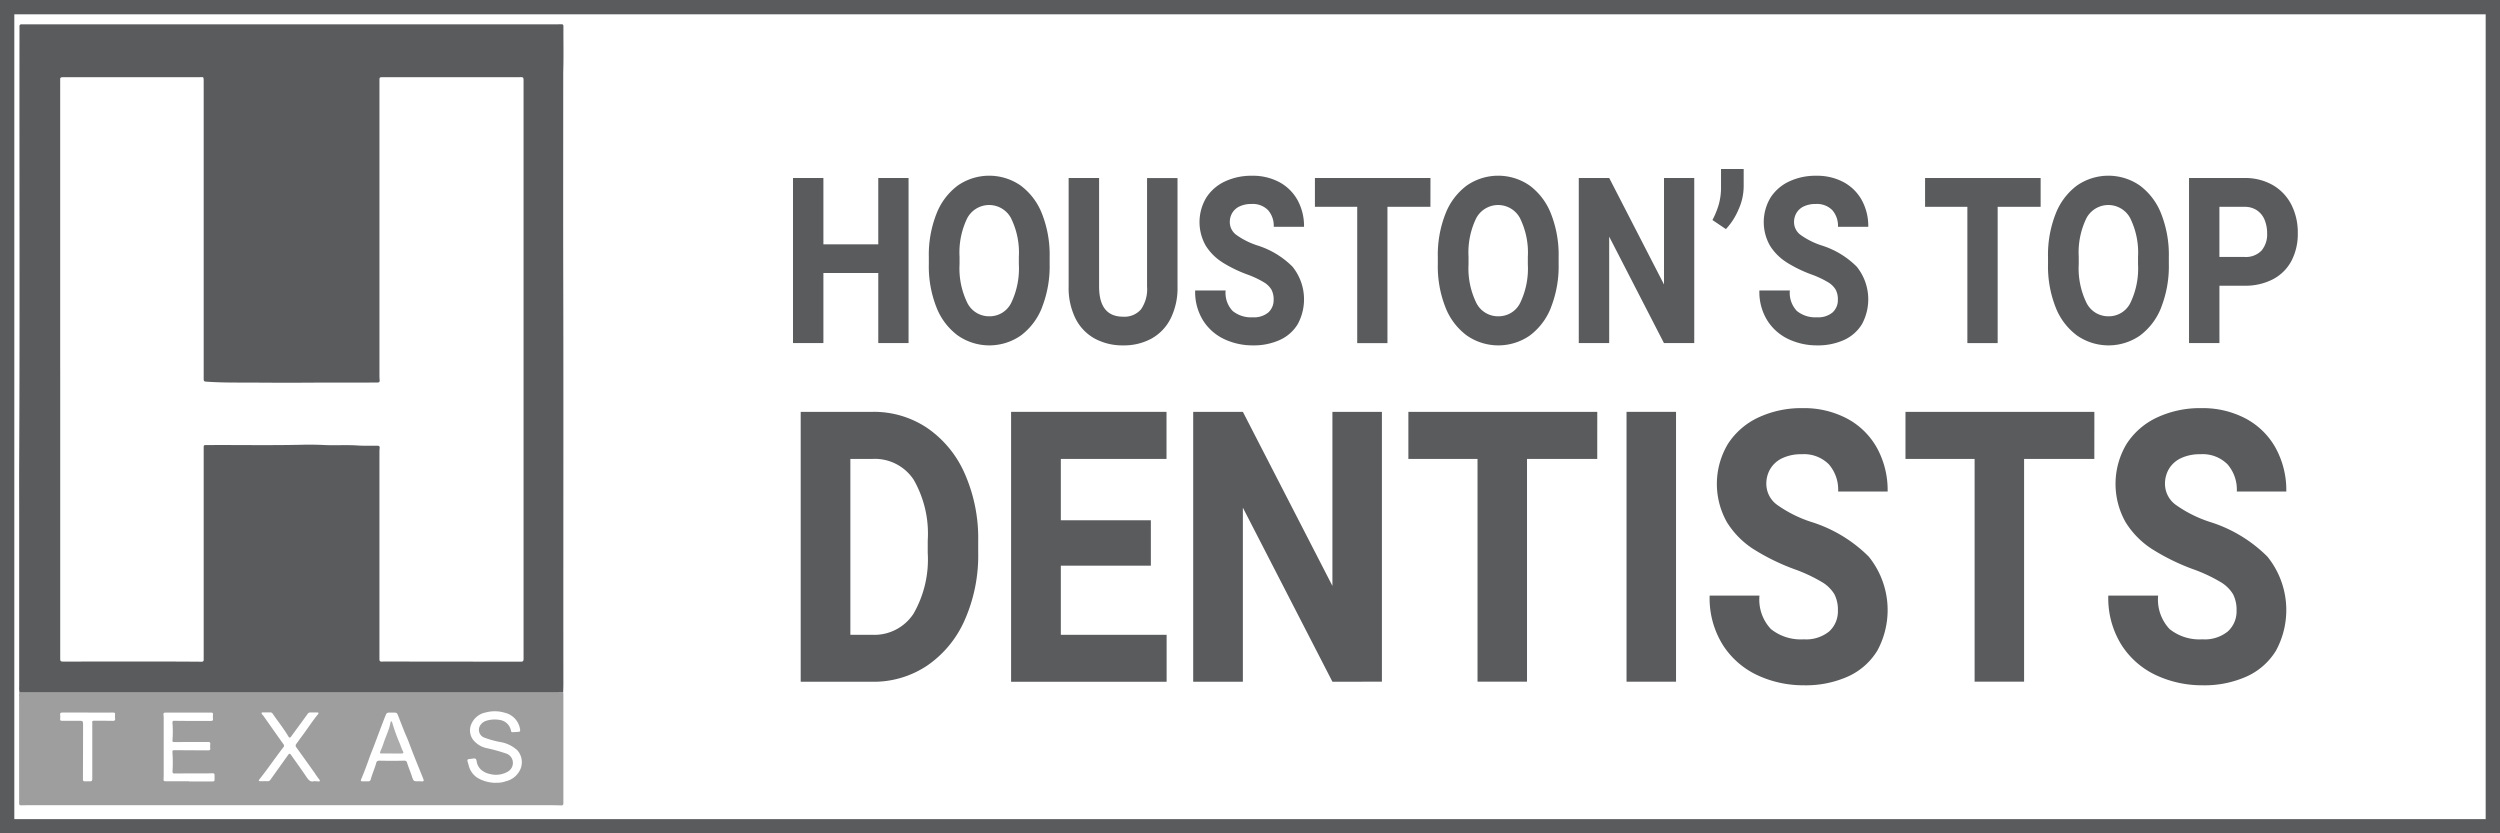
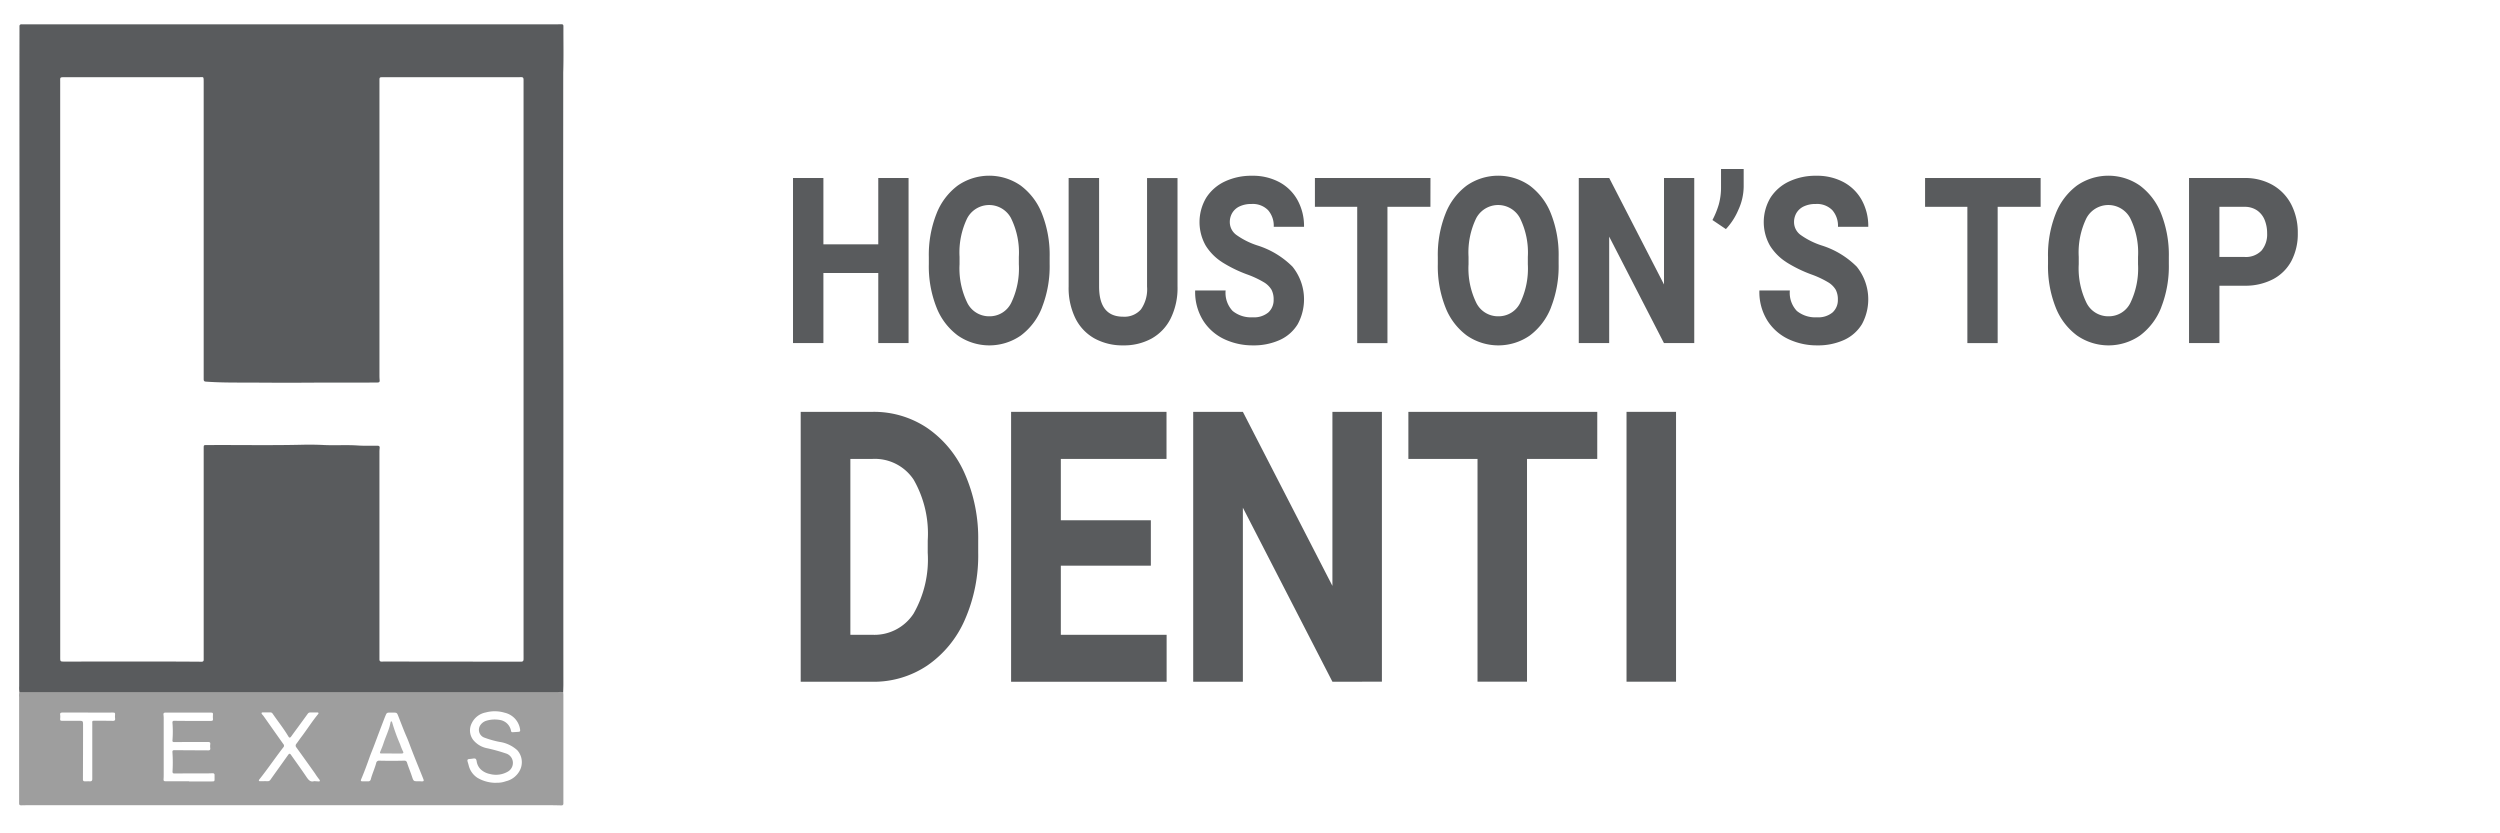
<svg xmlns="http://www.w3.org/2000/svg" id="Group_191" data-name="Group 191" width="197.009" height="65.679" viewBox="0 0 197.009 65.679">
  <defs>
    <clipPath id="clip-path">
      <rect id="Rectangle_129" data-name="Rectangle 129" width="197.009" height="65.679" fill="#595b5d" />
    </clipPath>
  </defs>
  <g id="Mask_Group_190" data-name="Mask Group 190" clip-path="url(#clip-path)">
-     <rect id="Rectangle_127" data-name="Rectangle 127" width="196.752" height="65.422" transform="translate(0.128 0.128)" fill="none" stroke="#595b5d" stroke-miterlimit="10" stroke-width="2" />
    <path id="Path_762" data-name="Path 762" d="M11.751,67.469a2.45,2.45,0,0,1-.016-.459q0-6.672,0-13.343c0-1.467-.008-2.934,0-4.4.057-11.3.008-22.6.024-33.9,0-.118,0-.236,0-.354a.141.141,0,0,1,.158-.162c.067,0,.133,0,.2,0h41.84c.169,0,.339,0,.507-.006.112,0,.159.042.159.153-.005,1.216.023,2.431-.015,3.647,0,.118,0,.236,0,.354,0,5.069-.01,10.137,0,15.205.027,10.88,0,21.761.012,32.641,0,.21-.01.42-.015.629a2.116,2.116,0,0,0-.429,0H11.751m3.218-25.413v22.67c0,.34,0,.339.344.339,3.6,0,7.2-.017,10.8.011.111,0,.162-.049.162-.155s0-.226,0-.339q0-6.056,0-12.113,0-2.124,0-4.248c0-.2.015-.216.187-.217,2.538-.018,5.077.034,7.615-.027q.829-.02,1.66.022c.885.044,1.772-.023,2.659.037.526.036,1.055.016,1.583.02.124,0,.177.056.163.183a2.971,2.971,0,0,0-.017.322q0,7.942,0,15.883c0,.149,0,.3,0,.446,0,.121.051.181.176.177s.256-.005.385-.005l10.587.011c.152,0,.206-.048.209-.2s0-.318,0-.477q0-19.924,0-39.847,0-2.655,0-5.31c0-.195-.044-.236-.236-.229-.067,0-.133.005-.2.005H42.966l-2.632,0c-.178,0-.206.026-.208.2,0,.149,0,.3,0,.446q0,11.443,0,22.886c0,.107.006.215.014.322.014.162-.021.2-.183.205-1.939.015-3.878,0-5.816.013-1.636.014-3.272-.007-4.908-.009-.932,0-1.863-.007-2.793-.075-.156-.011-.165-.1-.165-.216q0-4.063,0-8.127,0-7.634,0-15.268c0-.463-.012-.381-.339-.38q-5.294.005-10.588,0c-.425,0-.381.006-.381.37q0,11.335,0,22.671" transform="translate(-10.224 -12.935)" fill="#595b5d" />
    <path id="Path_763" data-name="Path 763" d="M11.746,425.039H54.171a2.105,2.105,0,0,1,.429,0c.005.071.015.143.015.214q0,4.209,0,8.418c0,.051,0,.1,0,.154,0,.108-.056.153-.167.15-.308-.009-.615-.015-.923-.015H12.588c-.221,0-.441,0-.662.008-.168,0-.2-.024-.2-.191q0-4.171,0-8.341a1.432,1.432,0,0,1,.019-.4m13.373,7.05v0c.574,0,1.149,0,1.723,0,.294,0,.293.007.286-.28,0-.072,0-.144,0-.215a.13.13,0,0,0-.152-.148c-.149,0-.3.01-.446.01-.856,0-1.712,0-2.569.007-.123,0-.15-.062-.145-.164a12.12,12.12,0,0,0-.008-1.522c-.009-.11.038-.154.154-.152.892.008,1.784.011,2.676.016.122,0,.166-.06.151-.175a1.074,1.074,0,0,1,0-.307c.022-.141-.044-.179-.174-.178-.887,0-1.774,0-2.661.007-.092,0-.153-.022-.144-.128a8.783,8.783,0,0,0,0-1.4c-.008-.1.033-.152.144-.15.307.007.615.008.923.009l1.938,0c.172,0,.2-.031.185-.2a1.741,1.741,0,0,1,0-.245c.013-.189,0-.207-.184-.208l-3.215,0c-.118,0-.236,0-.354,0-.1,0-.161.046-.144.165a2.244,2.244,0,0,1,.017.322q0,2.193,0,4.385c0,.113,0,.226-.009.338-.012.173.017.2.2.2H25.12m24.222.117a1.989,1.989,0,0,0,.742-.119,1.662,1.662,0,0,0,1.142-.943,1.416,1.416,0,0,0-.242-1.5,2.626,2.626,0,0,0-1.4-.657,7.473,7.473,0,0,1-1.225-.349.654.654,0,0,1-.261-1.006.868.868,0,0,1,.445-.312,2.269,2.269,0,0,1,1.061-.064,1.059,1.059,0,0,1,.885.857.114.114,0,0,0,.138.109c.158-.009.317-.019.475-.031.093-.007.119-.069.106-.152a1.578,1.578,0,0,0-1.223-1.353,2.719,2.719,0,0,0-1.475-.023,1.546,1.546,0,0,0-1.116.85,1.237,1.237,0,0,0,.115,1.318,1.876,1.876,0,0,0,1.131.662,13.874,13.874,0,0,1,1.436.4.773.773,0,0,1,.549.61.787.787,0,0,1-.389.826,1.856,1.856,0,0,1-1.411.186,1.48,1.48,0,0,1-.627-.283,1.084,1.084,0,0,1-.413-.7c-.038-.231-.092-.263-.324-.227-.081.013-.163.022-.244.028-.15.011-.189.065-.148.211.026.094.059.186.081.28a1.623,1.623,0,0,0,.684.987,2.861,2.861,0,0,0,1.506.4m-6.137-.121c.041,0,.082,0,.123,0s.092.008.138.008c.139,0,.172-.041.123-.167-.109-.282-.225-.561-.337-.841-.2-.494-.4-.988-.591-1.483-.131-.333-.246-.674-.39-1-.235-.534-.437-1.081-.651-1.623-.12-.3-.115-.307-.445-.307h-.154c-.32,0-.32,0-.438.283-.006.014-.014.028-.019.042-.148.387-.3.774-.444,1.161-.158.416-.312.833-.471,1.248-.095.248-.2.492-.29.743-.211.6-.428,1.194-.677,1.778-.05.116-.026.159.1.163.148,0,.3,0,.446,0a.2.2,0,0,0,.213-.163c.114-.436.31-.844.425-1.28a.223.223,0,0,1,.232-.187q.992.022,1.983,0a.2.2,0,0,1,.215.155c.121.38.278.747.4,1.125.117.35.131.345.5.344m-8.2-.009.305.02c.04,0,.086.015.114-.025s0-.091-.031-.124a5.142,5.142,0,0,1-.338-.476q-.729-1.029-1.468-2.051a.213.213,0,0,1,0-.29c.125-.162.238-.334.363-.5.459-.6.863-1.248,1.345-1.834.023-.028.047-.058.025-.1s-.062-.032-.1-.032c-.179,0-.359,0-.538,0a.231.231,0,0,0-.2.1c-.246.341-.494.68-.742,1.019-.184.253-.371.5-.552.758-.1.136-.156.138-.24,0-.369-.623-.824-1.186-1.232-1.782a.2.2,0,0,0-.166-.1c-.205,0-.41,0-.615,0-.1,0-.123.061-.058.142.042.052.09.1.128.153.518.733,1.032,1.468,1.554,2.2a.18.18,0,0,1,0,.254c-.643.831-1.229,1.7-1.887,2.525-.026.032-.055.066-.035.11s.067.038.108.038c.184,0,.369-.009.554,0a.255.255,0,0,0,.244-.119c.465-.657.936-1.31,1.4-1.964.076-.106.14-.109.214,0,.408.578.824,1.151,1.218,1.738.164.246.323.442.624.334m-17.852-5.4v0h-.462c-.513,0-1.026,0-1.539,0-.14,0-.2.048-.173.194a1.18,1.18,0,0,1,0,.261c-.01.172.009.195.186.195h1.246c.37,0,.371,0,.37.374q0,2.123-.01,4.247c0,.1.047.149.149.148.133,0,.267-.005.4,0s.189-.048.188-.189c0-1.334,0-2.668,0-4,0-.128,0-.257,0-.385-.011-.191,0-.2.186-.2.482,0,.964,0,1.446.009.136,0,.184-.06.167-.191a1.149,1.149,0,0,1-.007-.23c.015-.221.008-.232-.205-.232H17.156" transform="translate(-10.219 -370.506)" fill="#020202" opacity="0.38" />
    <path id="Path_764" data-name="Path 764" d="M234.371,445.708c-.261,0-.522,0-.784,0-.16,0-.169-.034-.106-.18.089-.206.174-.415.243-.629.145-.447.35-.873.478-1.325.028-.1.047-.2.071-.3.01-.039.017-.089.065-.094s.06.047.069.085a14.415,14.415,0,0,0,.627,1.729,4.828,4.828,0,0,0,.231.565c.053.1.006.151-.128.152-.256,0-.512,0-.768,0Z" transform="translate(-203.5 -386.33)" fill="#020202" opacity="0.33" />
    <path id="Path_765" data-name="Path 765" d="M496.28,109.364v13.009h-2.387v-5.522h-4.324v5.522h-2.395V109.364h2.395v5.227h4.324v-5.227Z" transform="translate(-424.682 -95.336)" fill="#595b5d" />
    <path id="Path_766" data-name="Path 766" d="M579.517,118.335a5.033,5.033,0,0,1-1.674,2.225,4.353,4.353,0,0,1-4.965,0,5.032,5.032,0,0,1-1.686-2.225,8.792,8.792,0,0,1-.6-3.4v-.563a8.825,8.825,0,0,1,.6-3.4,5.055,5.055,0,0,1,1.678-2.229,4.347,4.347,0,0,1,4.961,0,5.045,5.045,0,0,1,1.682,2.229,8.825,8.825,0,0,1,.6,3.4v.563a8.842,8.842,0,0,1-.6,3.4m-2.437-7.01a1.954,1.954,0,0,0-3.463,0,6.178,6.178,0,0,0-.6,3.038v.581a6.179,6.179,0,0,0,.61,3.038,1.91,1.91,0,0,0,1.739,1.063,1.888,1.888,0,0,0,1.724-1.063,6.245,6.245,0,0,0,.6-3.038v-.581a6.12,6.12,0,0,0-.61-3.034" transform="translate(-497.397 -94.12)" fill="#595b5d" />
    <path id="Path_767" data-name="Path 767" d="M665.084,117.916a5.419,5.419,0,0,1-.542,2.52,3.706,3.706,0,0,1-1.506,1.581,4.517,4.517,0,0,1-2.231.536,4.577,4.577,0,0,1-2.246-.536,3.693,3.693,0,0,1-1.514-1.581,5.42,5.42,0,0,1-.542-2.52v-8.551h2.4v8.551q0,2.377,1.9,2.377a1.723,1.723,0,0,0,1.4-.576,2.782,2.782,0,0,0,.48-1.8v-8.551h2.4Z" transform="translate(-572.291 -95.336)" fill="#595b5d" />
    <path id="Path_768" data-name="Path 768" d="M736.347,114.783a4.143,4.143,0,0,1-1.3-1.309,3.756,3.756,0,0,1,.042-3.775,3.509,3.509,0,0,1,1.468-1.278,4.889,4.889,0,0,1,2.143-.451,4.424,4.424,0,0,1,2.143.5,3.562,3.562,0,0,1,1.441,1.421,4.23,4.23,0,0,1,.511,2.1h-2.387a1.863,1.863,0,0,0-.446-1.309,1.686,1.686,0,0,0-1.308-.487,2.121,2.121,0,0,0-.934.188,1.331,1.331,0,0,0-.58.514,1.4,1.4,0,0,0-.194.728,1.25,1.25,0,0,0,.526,1.014,6.043,6.043,0,0,0,1.632.818,6.778,6.778,0,0,1,2.78,1.675,4.1,4.1,0,0,1,.416,4.53,3.19,3.19,0,0,1-1.407,1.246,4.979,4.979,0,0,1-2.139.429,5.237,5.237,0,0,1-2.208-.474,3.969,3.969,0,0,1-1.682-1.452,4.247,4.247,0,0,1-.648-2.4h2.4a2.07,2.07,0,0,0,.553,1.613,2.292,2.292,0,0,0,1.583.5,1.756,1.756,0,0,0,1.232-.384,1.31,1.31,0,0,0,.416-1.01,1.631,1.631,0,0,0-.168-.777,1.725,1.725,0,0,0-.618-.6,7.556,7.556,0,0,0-1.327-.616,10.453,10.453,0,0,1-1.941-.952" transform="translate(-640.033 -94.12)" fill="#595b5d" />
    <path id="Path_769" data-name="Path 769" d="M816.869,111.634h-3.386v10.74H811.1v-10.74h-3.333v-2.27h9.106Z" transform="translate(-704.147 -95.336)" fill="#595b5d" />
    <path id="Path_770" data-name="Path 770" d="M892.2,118.335a5.034,5.034,0,0,1-1.674,2.225,4.352,4.352,0,0,1-4.965,0,5.033,5.033,0,0,1-1.686-2.225,8.792,8.792,0,0,1-.6-3.4v-.563a8.825,8.825,0,0,1,.6-3.4,5.055,5.055,0,0,1,1.678-2.229,4.346,4.346,0,0,1,4.961,0,5.044,5.044,0,0,1,1.682,2.229,8.825,8.825,0,0,1,.6,3.4v.563a8.842,8.842,0,0,1-.6,3.4m-2.437-7.01a1.954,1.954,0,0,0-3.463,0,6.18,6.18,0,0,0-.6,3.038v.581a6.181,6.181,0,0,0,.61,3.038,1.91,1.91,0,0,0,1.739,1.063,1.888,1.888,0,0,0,1.724-1.063,6.247,6.247,0,0,0,.6-3.038v-.581a6.121,6.121,0,0,0-.61-3.034" transform="translate(-769.97 -94.12)" fill="#595b5d" />
    <path id="Path_771" data-name="Path 771" d="M976.613,122.373l-4.317-8.39v8.39H969.9V109.364H972.3l4.317,8.39v-8.39H979v13.009Z" transform="translate(-845.487 -95.336)" fill="#595b5d" />
    <path id="Path_772" data-name="Path 772" d="M1054.058,107a5.127,5.127,0,0,1-.988,1.532l-1.06-.715a6.642,6.642,0,0,0,.5-1.229,5.009,5.009,0,0,0,.176-1.381v-1.412h1.785V105.2a4.468,4.468,0,0,1-.408,1.791" transform="translate(-917.063 -90.478)" fill="#595b5d" />
    <path id="Path_773" data-name="Path 773" d="M1082.979,114.783a4.141,4.141,0,0,1-1.3-1.309,3.755,3.755,0,0,1,.042-3.775,3.51,3.51,0,0,1,1.468-1.278,4.889,4.889,0,0,1,2.143-.451,4.425,4.425,0,0,1,2.143.5,3.563,3.563,0,0,1,1.441,1.421,4.23,4.23,0,0,1,.511,2.1h-2.387a1.863,1.863,0,0,0-.446-1.309,1.686,1.686,0,0,0-1.308-.487,2.12,2.12,0,0,0-.934.188,1.331,1.331,0,0,0-.58.514,1.4,1.4,0,0,0-.194.728,1.25,1.25,0,0,0,.526,1.014,6.042,6.042,0,0,0,1.632.818,6.78,6.78,0,0,1,2.78,1.675,4.1,4.1,0,0,1,.415,4.53,3.189,3.189,0,0,1-1.407,1.246,4.979,4.979,0,0,1-2.139.429,5.237,5.237,0,0,1-2.208-.474,3.97,3.97,0,0,1-1.682-1.452,4.247,4.247,0,0,1-.648-2.4h2.4a2.07,2.07,0,0,0,.553,1.613,2.292,2.292,0,0,0,1.583.5,1.757,1.757,0,0,0,1.232-.384,1.31,1.31,0,0,0,.416-1.01,1.629,1.629,0,0,0-.168-.777,1.723,1.723,0,0,0-.618-.6,7.55,7.55,0,0,0-1.327-.616,10.444,10.444,0,0,1-1.941-.952" transform="translate(-942.201 -94.12)" fill="#595b5d" />
    <path id="Path_774" data-name="Path 774" d="M1191.742,111.634h-3.386v10.74h-2.387v-10.74h-3.333v-2.27h9.106Z" transform="translate(-1030.933 -95.336)" fill="#595b5d" />
    <path id="Path_775" data-name="Path 775" d="M1267.072,118.335a5.033,5.033,0,0,1-1.674,2.225,4.353,4.353,0,0,1-4.965,0,5.032,5.032,0,0,1-1.686-2.225,8.792,8.792,0,0,1-.6-3.4v-.563a8.825,8.825,0,0,1,.6-3.4,5.054,5.054,0,0,1,1.678-2.229,4.347,4.347,0,0,1,4.961,0,5.044,5.044,0,0,1,1.682,2.229,8.827,8.827,0,0,1,.6,3.4v.563a8.842,8.842,0,0,1-.6,3.4m-2.437-7.01a1.954,1.954,0,0,0-3.463,0,6.178,6.178,0,0,0-.6,3.038v.581a6.178,6.178,0,0,0,.61,3.038,1.91,1.91,0,0,0,1.739,1.063,1.888,1.888,0,0,0,1.724-1.063,6.247,6.247,0,0,0,.6-3.038v-.581a6.121,6.121,0,0,0-.61-3.034" transform="translate(-1096.756 -94.12)" fill="#595b5d" />
    <path id="Path_776" data-name="Path 776" d="M1351.38,109.922a3.74,3.74,0,0,1,1.461,1.541,4.821,4.821,0,0,1,.507,2.242,4.566,4.566,0,0,1-.5,2.189,3.475,3.475,0,0,1-1.457,1.447,4.711,4.711,0,0,1-2.25.509h-1.968v4.521h-2.395V109.364h4.362a4.358,4.358,0,0,1,2.242.558m-.892,5.16a1.978,1.978,0,0,0,.442-1.358,2.779,2.779,0,0,0-.191-1.045,1.673,1.673,0,0,0-.595-.759,1.7,1.7,0,0,0-1.007-.286h-1.968v3.949h1.968a1.708,1.708,0,0,0,1.35-.5" transform="translate(-1172.274 -95.335)" fill="#595b5d" />
    <path id="Path_777" data-name="Path 777" d="M501.871,254.286a8.474,8.474,0,0,1,2.948,3.593,12.59,12.59,0,0,1,1.06,5.295v.935a12.577,12.577,0,0,1-1.06,5.3A8.462,8.462,0,0,1,501.865,273a7.576,7.576,0,0,1-4.339,1.278h-5.635V253.008h5.66a7.53,7.53,0,0,1,4.32,1.278m.031,8.858a8.545,8.545,0,0,0-1.11-4.791,3.67,3.67,0,0,0-3.242-1.636h-1.745v13.86h1.72a3.685,3.685,0,0,0,3.254-1.658,8.579,8.579,0,0,0,1.122-4.812Z" transform="translate(-428.793 -220.553)" fill="#595b5d" />
    <path id="Path_778" data-name="Path 778" d="M633.409,270.579v3.7H621.153V253.009H633.4v3.71h-8.328v4.834h7.094v3.578h-7.094v5.448Z" transform="translate(-541.475 -220.554)" fill="#595b5d" />
    <path id="Path_779" data-name="Path 779" d="M743.99,274.275l-7.056-13.714v13.714h-3.915V253.009h3.915l7.056,13.715V253.009h3.9v21.265Z" transform="translate(-638.991 -220.554)" fill="#595b5d" />
    <path id="Path_780" data-name="Path 780" d="M880.084,256.719h-5.535v17.555h-3.9V256.719H865.2v-3.71h14.886Z" transform="translate(-754.215 -220.554)" fill="#595b5d" />
    <rect id="Rectangle_128" data-name="Rectangle 128" width="3.902" height="21.265" transform="translate(128.176 32.455)" fill="#595b5d" />
-     <path id="Path_781" data-name="Path 781" d="M1053.831,261.87a6.769,6.769,0,0,1-2.126-2.139,6.138,6.138,0,0,1,.069-6.171,5.73,5.73,0,0,1,2.4-2.088,7.982,7.982,0,0,1,3.5-.738,7.232,7.232,0,0,1,3.5.825,5.823,5.823,0,0,1,2.356,2.322,6.912,6.912,0,0,1,.835,3.425h-3.9a3.047,3.047,0,0,0-.729-2.14,2.757,2.757,0,0,0-2.138-.8,3.464,3.464,0,0,0-1.527.307,2.177,2.177,0,0,0-.948.84,2.278,2.278,0,0,0-.318,1.19,2.045,2.045,0,0,0,.86,1.658,9.885,9.885,0,0,0,2.668,1.336,11.082,11.082,0,0,1,4.544,2.739,6.7,6.7,0,0,1,.679,7.4,5.214,5.214,0,0,1-2.3,2.038,8.138,8.138,0,0,1-3.5.7,8.561,8.561,0,0,1-3.609-.774,6.494,6.494,0,0,1-2.749-2.373,6.944,6.944,0,0,1-1.06-3.922h3.927a3.384,3.384,0,0,0,.9,2.636,3.747,3.747,0,0,0,2.587.81,2.869,2.869,0,0,0,2.013-.628,2.14,2.14,0,0,0,.68-1.65,2.667,2.667,0,0,0-.274-1.271,2.821,2.821,0,0,0-1.01-.978,12.367,12.367,0,0,0-2.169-1.008,17.052,17.052,0,0,1-3.173-1.555" transform="translate(-915.612 -218.571)" fill="#595b5d" />
-     <path id="Path_782" data-name="Path 782" d="M1185.456,256.719h-5.535v17.555h-3.9V256.719h-5.448v-3.71h14.886Z" transform="translate(-1020.415 -220.554)" fill="#595b5d" />
-     <path id="Path_783" data-name="Path 783" d="M1298.75,261.87a6.768,6.768,0,0,1-2.125-2.139,6.138,6.138,0,0,1,.068-6.171,5.73,5.73,0,0,1,2.4-2.088,7.982,7.982,0,0,1,3.5-.738,7.232,7.232,0,0,1,3.5.825,5.824,5.824,0,0,1,2.356,2.322,6.913,6.913,0,0,1,.835,3.425h-3.9a3.046,3.046,0,0,0-.729-2.14,2.757,2.757,0,0,0-2.138-.8,3.464,3.464,0,0,0-1.527.307,2.178,2.178,0,0,0-.948.84,2.281,2.281,0,0,0-.318,1.19,2.044,2.044,0,0,0,.86,1.658,9.881,9.881,0,0,0,2.668,1.336,11.081,11.081,0,0,1,4.544,2.739,6.7,6.7,0,0,1,.679,7.4,5.214,5.214,0,0,1-2.3,2.038,8.138,8.138,0,0,1-3.5.7,8.561,8.561,0,0,1-3.609-.774,6.492,6.492,0,0,1-2.749-2.373,6.943,6.943,0,0,1-1.06-3.922h3.927a3.385,3.385,0,0,0,.9,2.636,3.748,3.748,0,0,0,2.587.81,2.869,2.869,0,0,0,2.013-.628,2.14,2.14,0,0,0,.68-1.65,2.668,2.668,0,0,0-.274-1.271,2.821,2.821,0,0,0-1.01-.978,12.359,12.359,0,0,0-2.169-1.008,17.056,17.056,0,0,1-3.173-1.555" transform="translate(-1129.115 -218.571)" fill="#595b5d" />
  </g>
</svg>